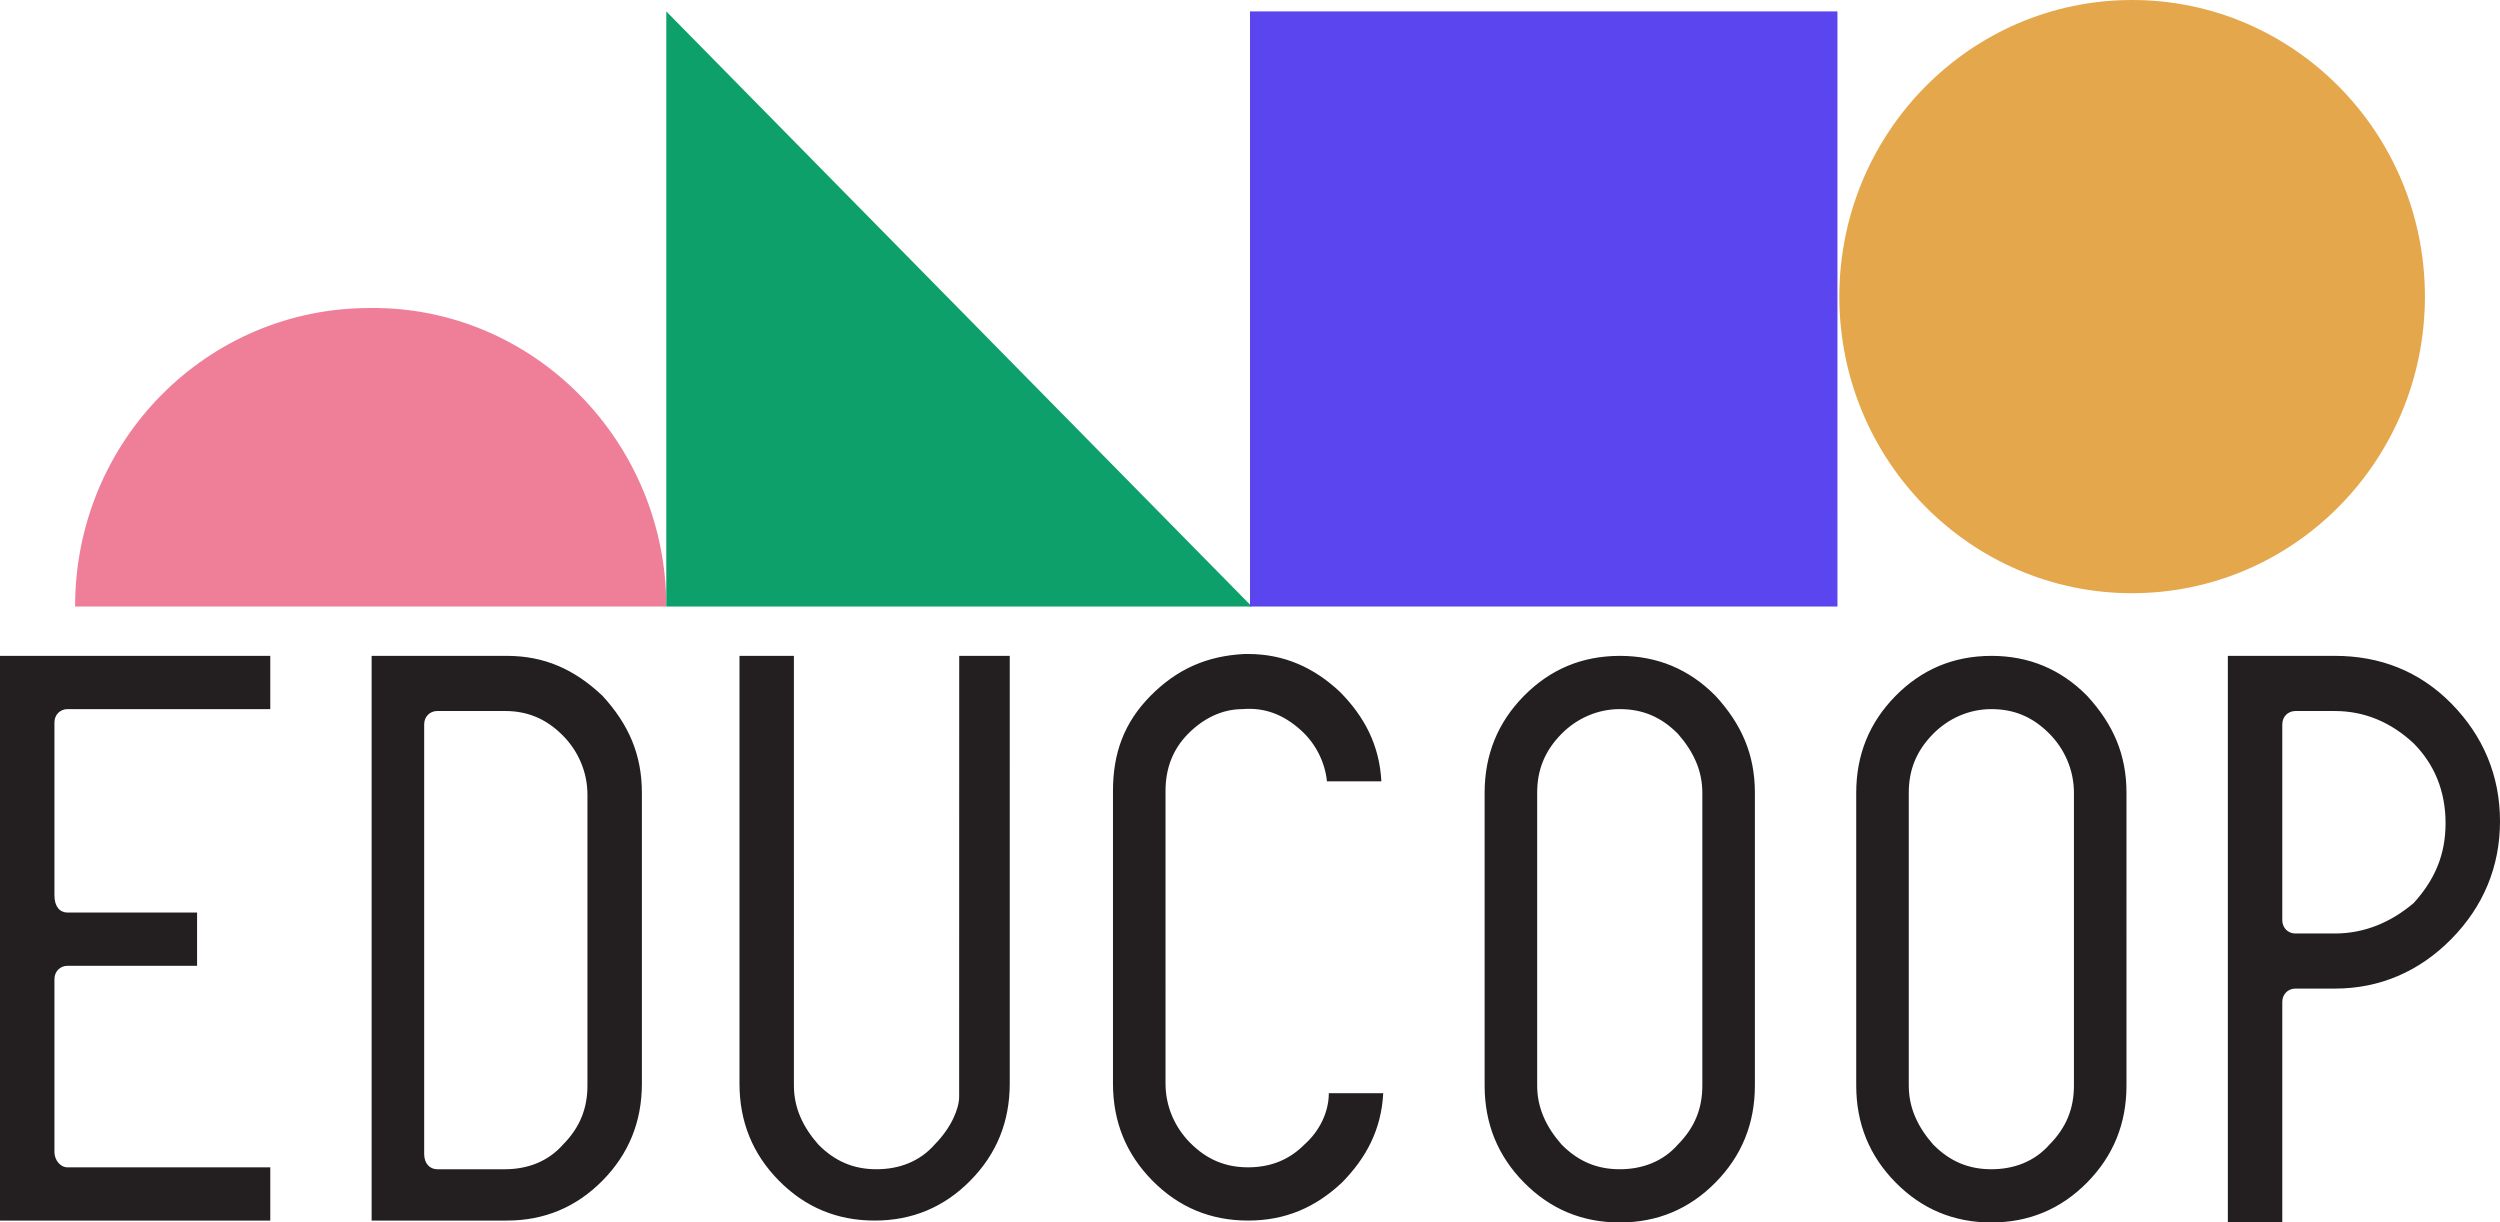
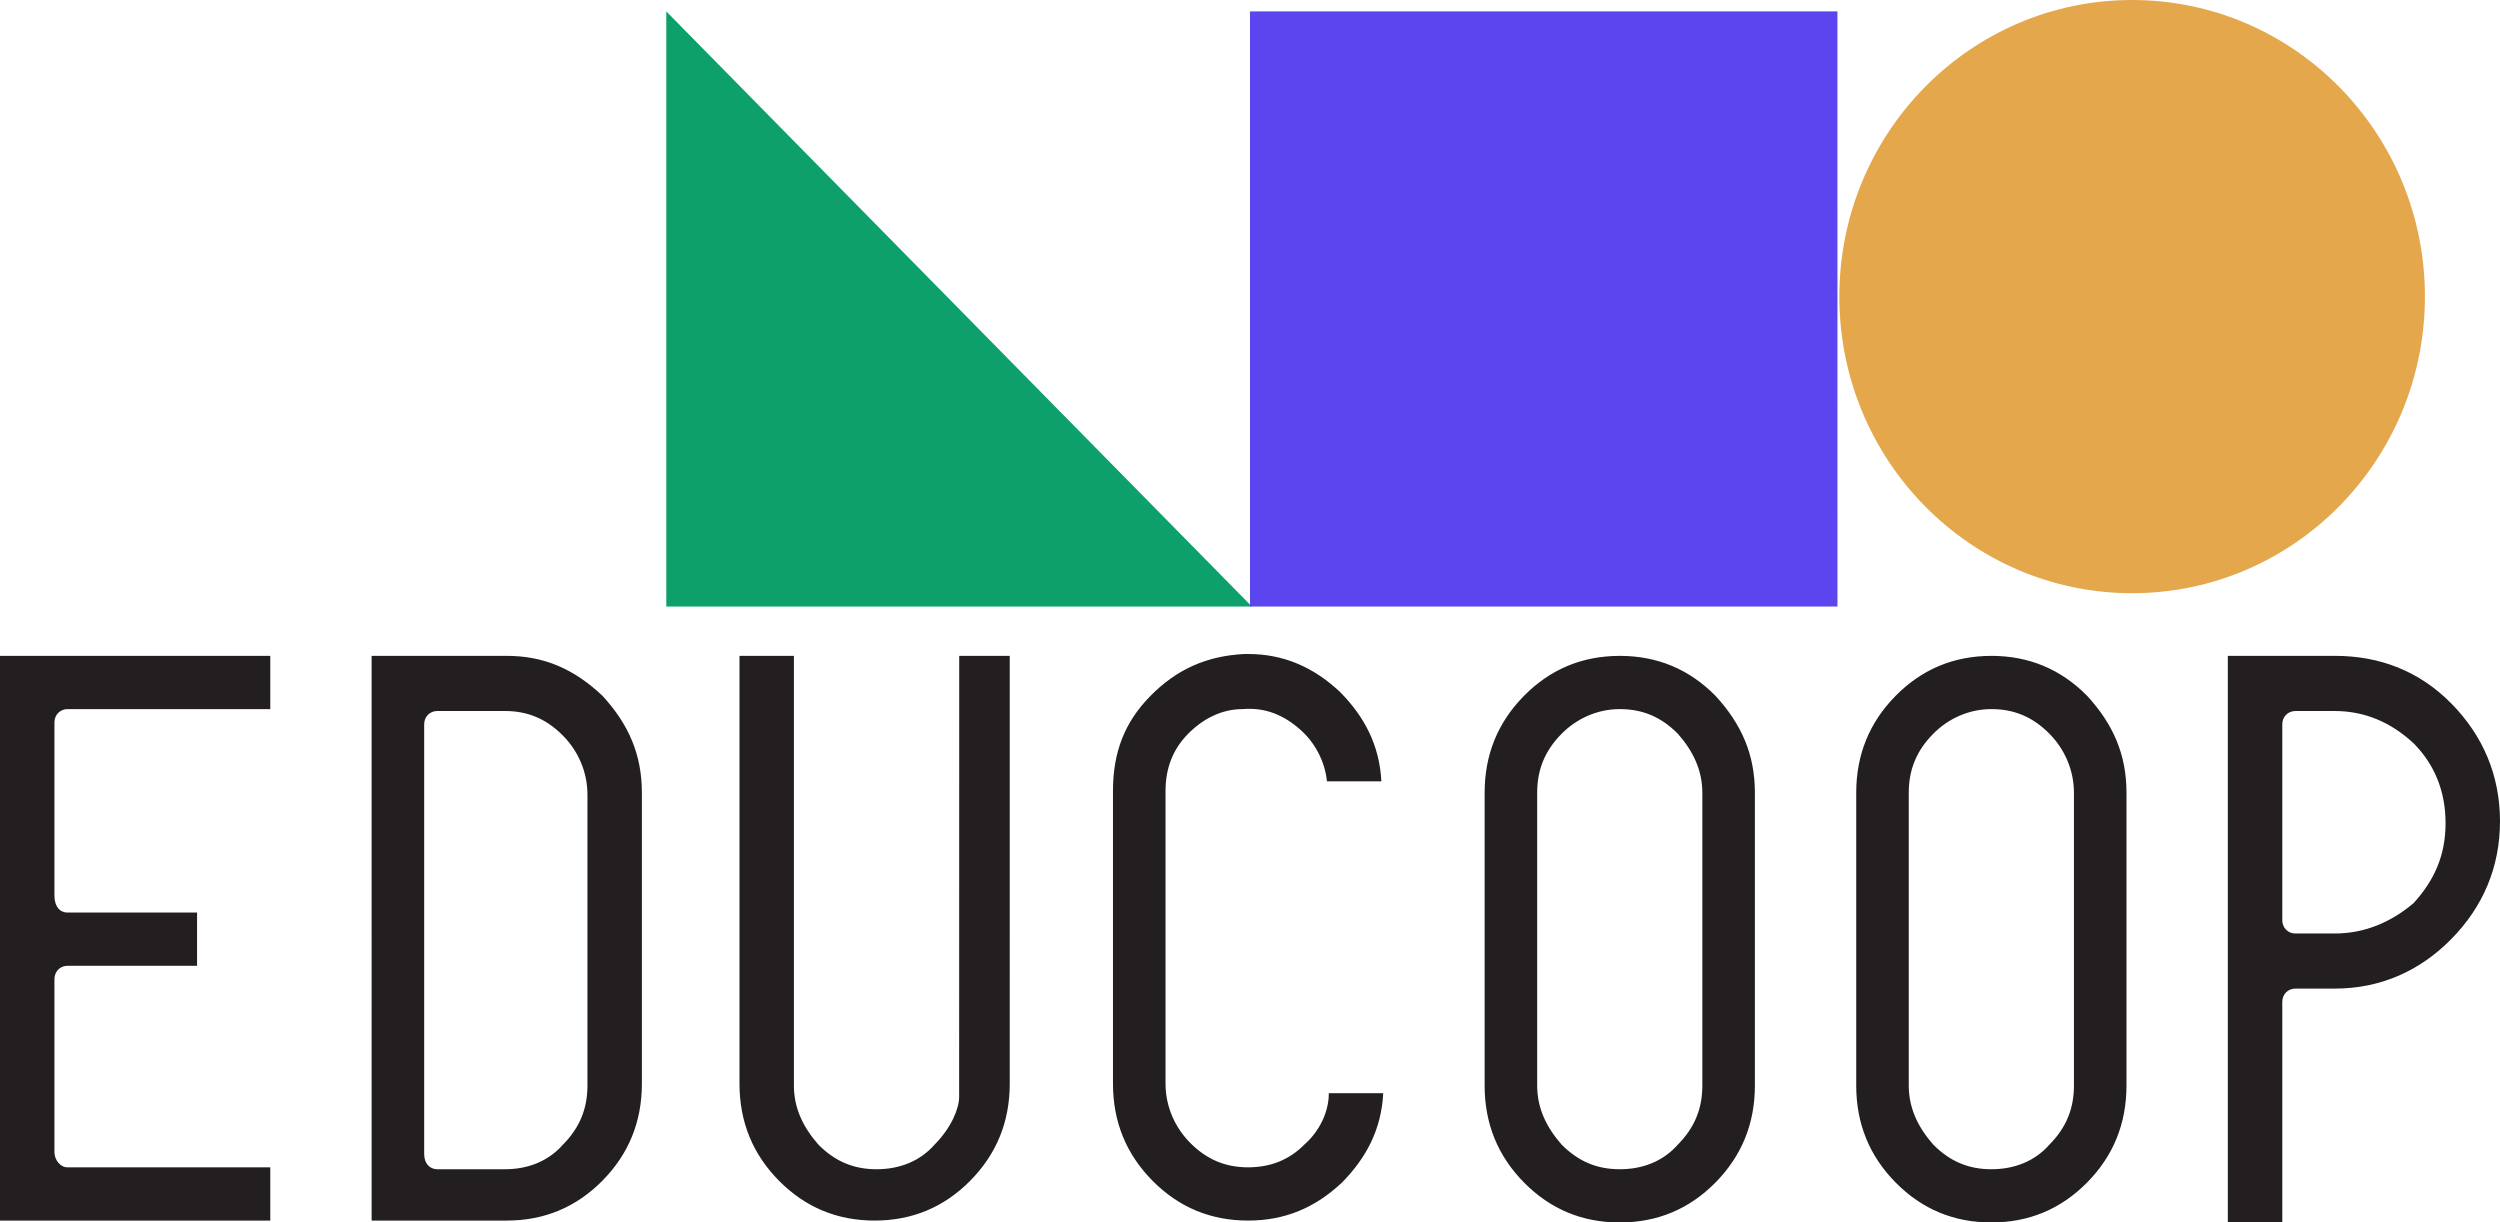
<svg xmlns="http://www.w3.org/2000/svg" xmlns:ns1="http://sodipodi.sourceforge.net/DTD/sodipodi-0.dtd" xmlns:ns2="http://www.inkscape.org/namespaces/inkscape" width="103.048" height="50.389" fill="none" viewBox="0 0 103.048 50.389" version="1.1" id="svg2" ns1:docname="logo-educoop.svg" ns2:version="1.4 (e7c3feb100, 2024-10-09)">
  <ns1:namedview id="namedview2" pagecolor="#ffffff" bordercolor="#999999" borderopacity="1" ns2:showpageshadow="2" ns2:pageopacity="0" ns2:pagecheckerboard="0" ns2:deskcolor="#d1d1d1" ns2:zoom="2.1713613" ns2:cx="-15.197839" ns2:cy="11.513515" ns2:window-width="1920" ns2:window-height="1052" ns2:window-x="0" ns2:window-y="0" ns2:window-maximized="1" ns2:current-layer="g2" />
  <defs id="defs1">
    <clipPath id="cut-semicercle-rosa">
      <rect width="203" x="0" y="12.5" height="37.5" id="rect1" />
    </clipPath>
  </defs>
  <g id="g2" transform="translate(-50.015,1.251)">
    <g id="g3" transform="translate(53.11,-26.251)">
-       <path id="semicercle-rosa" fill="#ef7f98" transform="translate(0,25)" d="M 24.369,25 H 0 C 0,18.182 5.415,12.696 12.146,12.696 18.877,12.617 24.369,18.182 24.369,25 Z" />
      <path id="triangle-verd" fill="#0ea06b" transform="translate(0,25)" d="M 24.369,0.47 48.506,25 H 24.369 Z" />
      <path id="quadrat-blau" fill="#5a45ef" transform="translate(0,25)" d="M 72.643,0.47 H 48.429 V 25 h 24.215 z" />
      <path id="cercle-groc" fill="#e5a74c" transform="translate(0,25)" d="m 84.789,24.451 c 6.665,0 12.069,-5.474 12.069,-12.226 C 96.858,5.474 91.455,0 84.789,0 78.124,0 72.721,5.474 72.721,12.226 c 0,6.752 5.403,12.226 12.069,12.226 z" />
    </g>
    <path id="lletres-educoop" fill="#231f20" d="m 52.8,36.364 h 5.338 v 2.194 h -5.338 c -0.309,0 -0.541,0.235 -0.541,0.549 v 7.132 c 0,0.314 0.232,0.627 0.541,0.627 h 8.356 v 2.194 h -11.141 V 25.784 h 11.141 v 2.194 h -8.356 c -0.309,0 -0.541,0.235 -0.541,0.549 v 7.132 c 0,0.47 0.232,0.705 0.541,0.705 z m 18.103,-10.58 h -5.57 V 49.06 h 5.57 c 1.547,0 2.862,-0.549 3.945,-1.646 1.083,-1.097 1.625,-2.429 1.625,-3.997 V 31.426 c 0,-1.567 -0.542,-2.821 -1.625,-3.997 -1.16,-1.097 -2.398,-1.646 -3.945,-1.646 z m 3.326,17.712 c 0,0.94 -0.309,1.724 -1.005,2.429 -0.619,0.705 -1.47,1.019 -2.399,1.019 h -2.785 c -0.309,0 -0.541,-0.235 -0.541,-0.627 V 28.605 c 0,-0.313 0.232,-0.549 0.541,-0.549 h 2.785 c 0.929,0 1.702,0.313 2.399,1.019 0.619,0.627 1.005,1.489 1.005,2.429 z m 14.312,2.429 c -0.618,0.705 -1.469,1.019 -2.398,1.019 -0.928,0 -1.702,-0.314 -2.398,-1.019 -0.619,-0.705 -1.006,-1.489 -1.006,-2.429 V 25.784 h -2.243 V 43.417 c 0,1.567 0.541,2.9 1.624,3.997 1.083,1.097 2.399,1.646 3.946,1.646 1.547,0 2.862,-0.549 3.945,-1.646 1.083,-1.097 1.625,-2.429 1.625,-3.997 V 25.784 h -2.083 l -0.003,18.182 c -0.003,0.47 -0.312,1.254 -1.009,1.959 z m 15.241,0 c -0.619,0.627 -1.392,0.94 -2.321,0.94 -0.928,0 -1.702,-0.314 -2.398,-1.019 -0.619,-0.627 -1.006,-1.489 -1.006,-2.429 V 31.348 c 0,-0.94 0.31,-1.724 0.929,-2.351 0.619,-0.627 1.392,-1.019 2.243,-1.019 0.929,-0.078 1.702,0.235 2.399,0.862 0.618,0.549 1.005,1.332 1.083,2.116 h 2.243 c -0.077,-1.489 -0.696,-2.665 -1.702,-3.683 -1.083,-1.019 -2.321,-1.567 -3.791,-1.567 h -0.154 c -1.548,0.078 -2.785,0.627 -3.868,1.724 -1.084,1.097 -1.548,2.351 -1.548,3.918 V 43.417 c 0,1.567 0.542,2.9 1.625,3.997 1.083,1.097 2.398,1.646 3.945,1.646 1.548,0 2.785,-0.549 3.869,-1.567 1.005,-1.019 1.624,-2.194 1.701,-3.683 h -2.243 c 0,0.784 -0.387,1.567 -1.006,2.116 z M 116.78,25.784 c -1.548,0 -2.863,0.549 -3.946,1.646 -1.083,1.097 -1.624,2.429 -1.624,3.997 V 43.495 c 0,1.567 0.541,2.9 1.624,3.997 1.083,1.097 2.398,1.646 3.946,1.646 1.547,0 2.862,-0.549 3.945,-1.646 1.083,-1.097 1.625,-2.429 1.625,-3.997 V 31.426 c 0,-1.567 -0.542,-2.821 -1.625,-3.997 -1.083,-1.097 -2.398,-1.646 -3.945,-1.646 z m 3.404,17.712 c 0,0.94 -0.31,1.724 -1.006,2.429 -0.619,0.705 -1.47,1.019 -2.398,1.019 -0.929,0 -1.702,-0.314 -2.399,-1.019 -0.618,-0.705 -1.005,-1.489 -1.005,-2.429 V 31.426 c 0,-0.94 0.309,-1.724 1.005,-2.429 0.619,-0.627 1.47,-1.019 2.399,-1.019 0.928,0 1.702,0.313 2.398,1.019 0.619,0.705 1.006,1.489 1.006,2.429 z m 11.913,-17.712 c -1.547,0 -2.862,0.549 -3.945,1.646 -1.083,1.097 -1.625,2.429 -1.625,3.997 V 43.495 c 0,1.567 0.542,2.9 1.625,3.997 1.083,1.097 2.398,1.646 3.945,1.646 1.547,0 2.863,-0.549 3.946,-1.646 1.083,-1.097 1.624,-2.429 1.624,-3.997 V 31.426 c 0,-1.567 -0.541,-2.821 -1.624,-3.997 -1.083,-1.097 -2.399,-1.646 -3.946,-1.646 z m 3.404,17.712 c 0,0.94 -0.309,1.724 -1.006,2.429 -0.619,0.705 -1.47,1.019 -2.398,1.019 -0.928,0 -1.702,-0.314 -2.398,-1.019 -0.619,-0.705 -1.006,-1.489 -1.006,-2.429 V 31.426 c 0,-0.94 0.31,-1.724 1.006,-2.429 0.619,-0.627 1.47,-1.019 2.398,-1.019 0.928,0 1.702,0.313 2.398,1.019 0.619,0.627 1.006,1.489 1.006,2.429 z m 6.344,5.643 h 2.244 V 40.047 c 0,-0.314 0.232,-0.549 0.541,-0.549 h 1.625 c 1.857,0 3.481,-0.705 4.797,-2.038 1.315,-1.332 2.011,-2.978 2.011,-4.859 0,-1.881 -0.696,-3.527 -2.011,-4.859 -1.316,-1.332 -2.94,-1.959 -4.797,-1.959 h -4.41 z m 4.41,-11.912 h -1.625 c -0.309,0 -0.541,-0.235 -0.541,-0.549 v -8.072 c 0,-0.313 0.232,-0.549 0.541,-0.549 h 1.625 c 1.238,0 2.321,0.47 3.249,1.332 0.851,0.862 1.315,1.959 1.315,3.292 0,1.332 -0.464,2.351 -1.315,3.292 -0.928,0.784 -2.011,1.254 -3.249,1.254 z" ns1:nodetypes="sccssssccccccsssssccsssscsscsssssscsscscsccssssscccccscssscccccsccssssccccsssscscsscsscscsscscsssssscscsscsscscsscscssccssscscsccsssssscscs" />
  </g>
</svg>